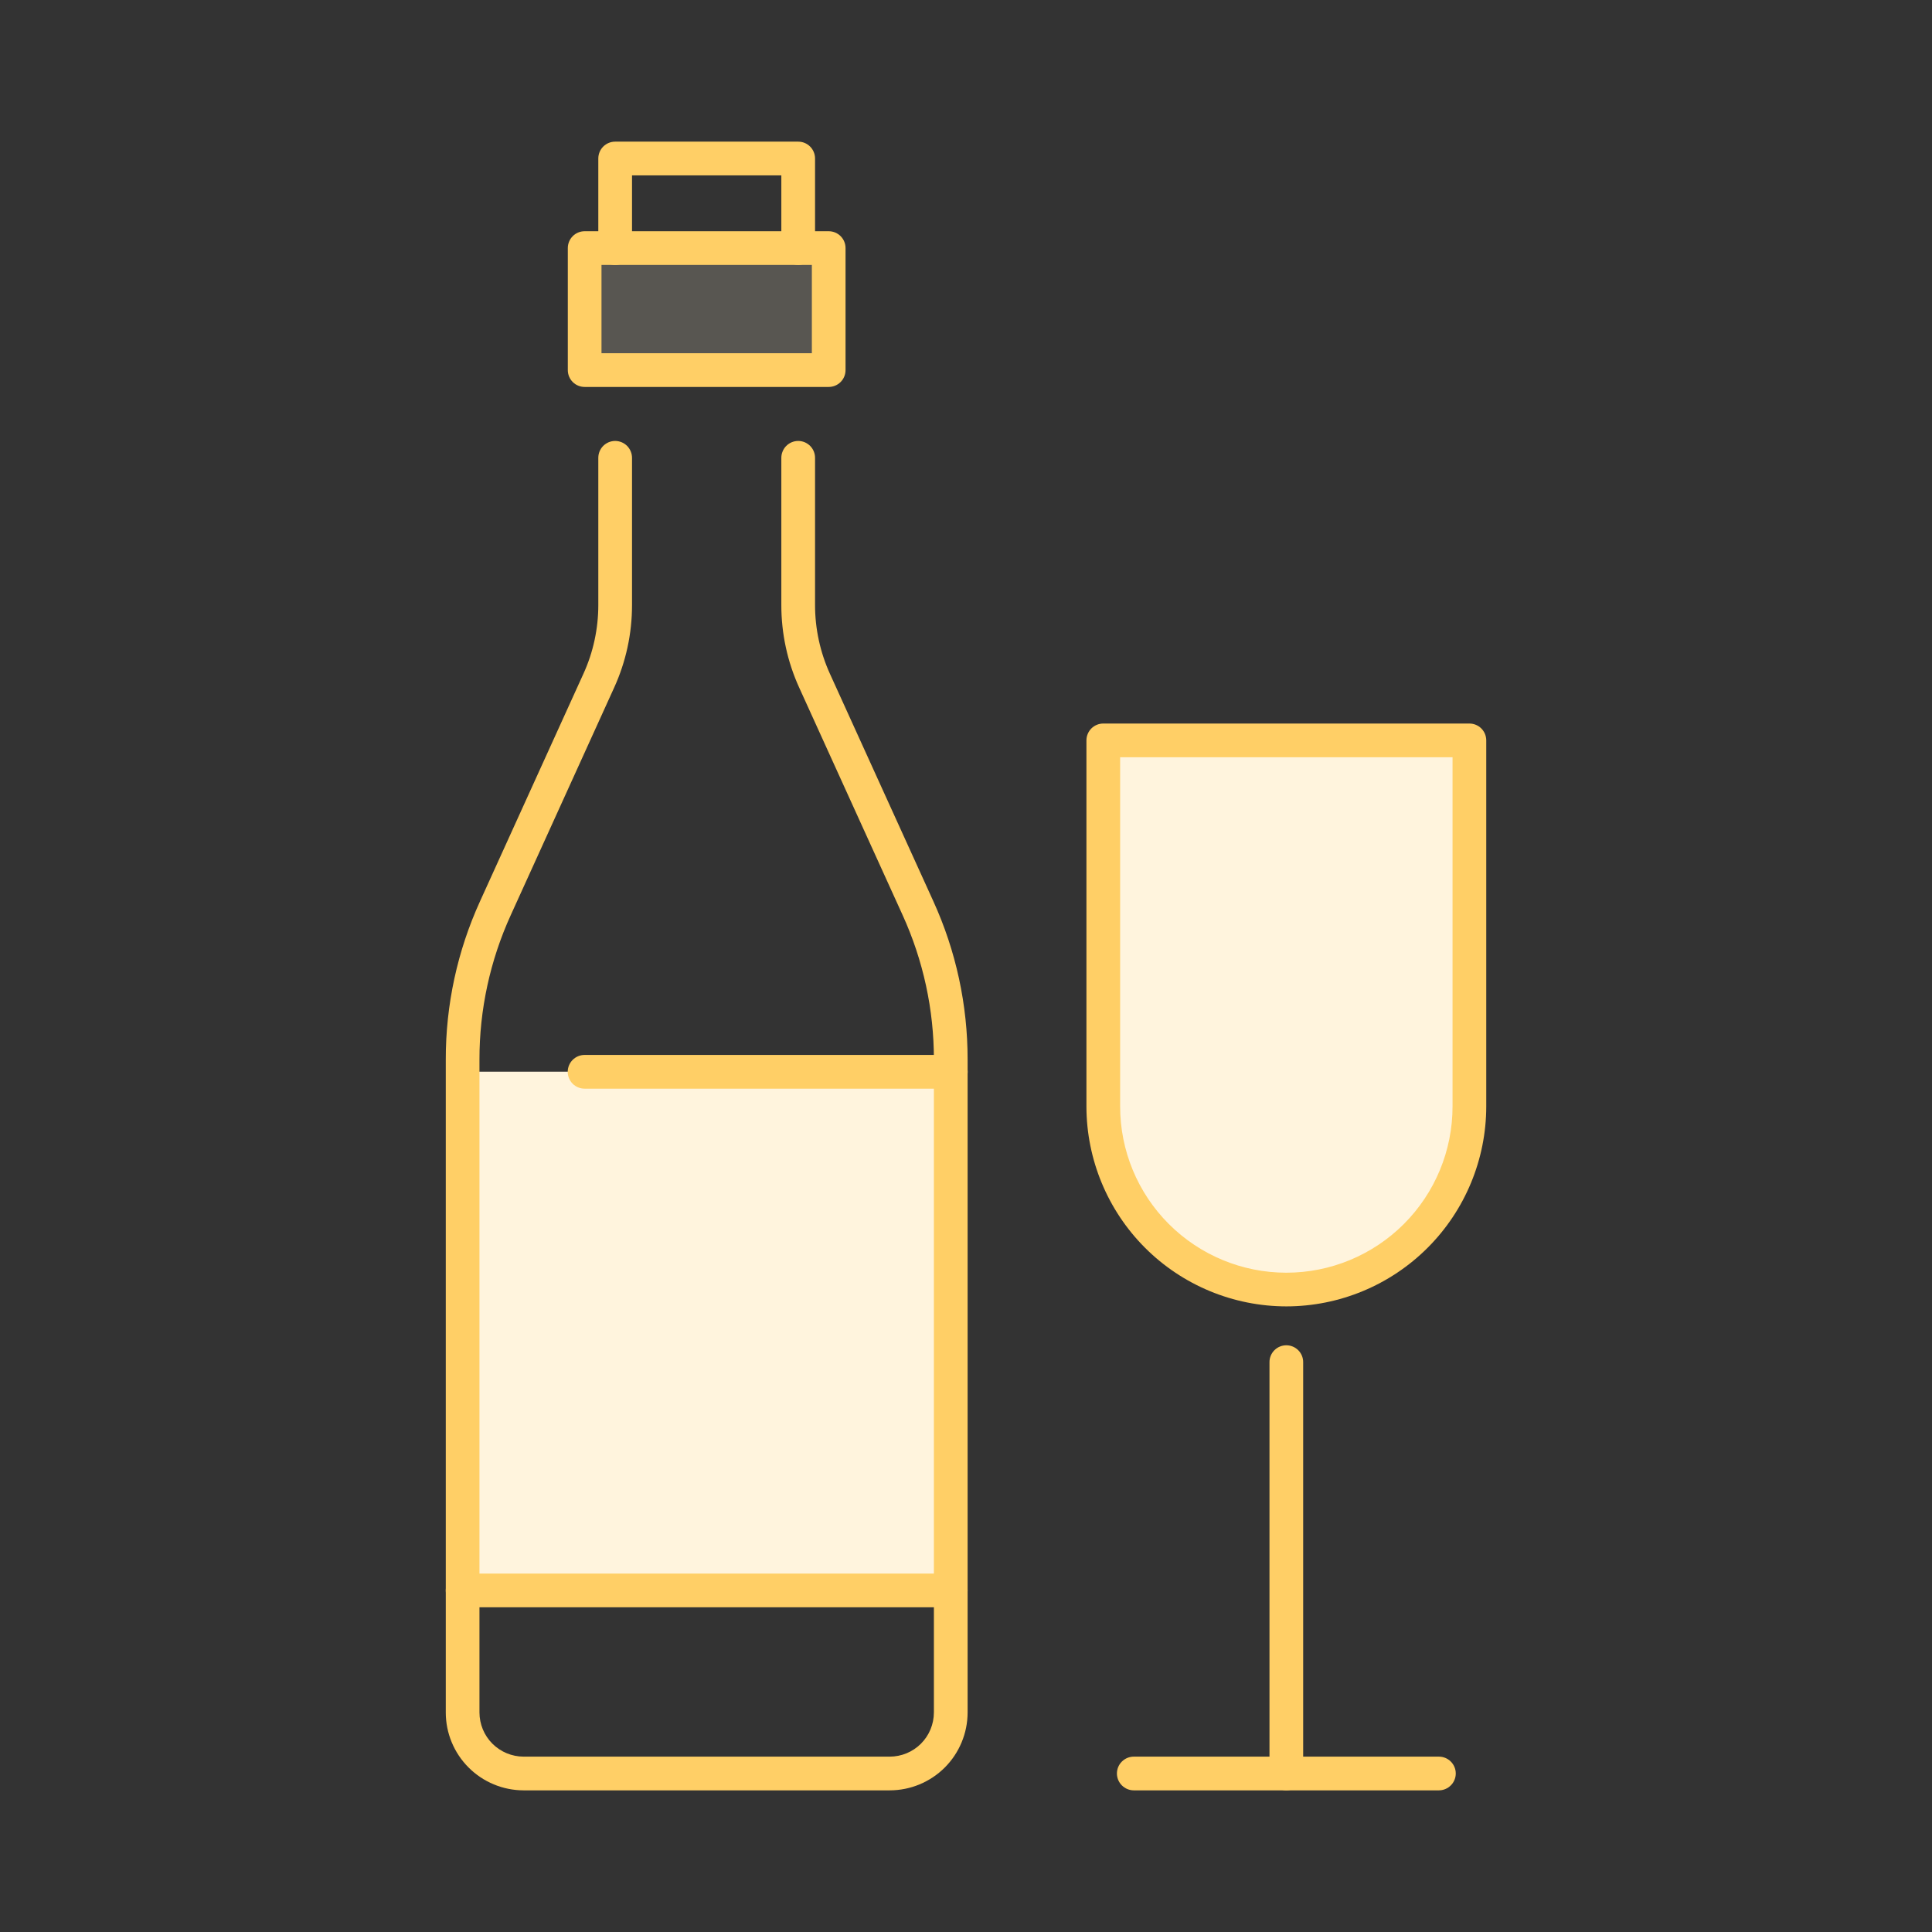
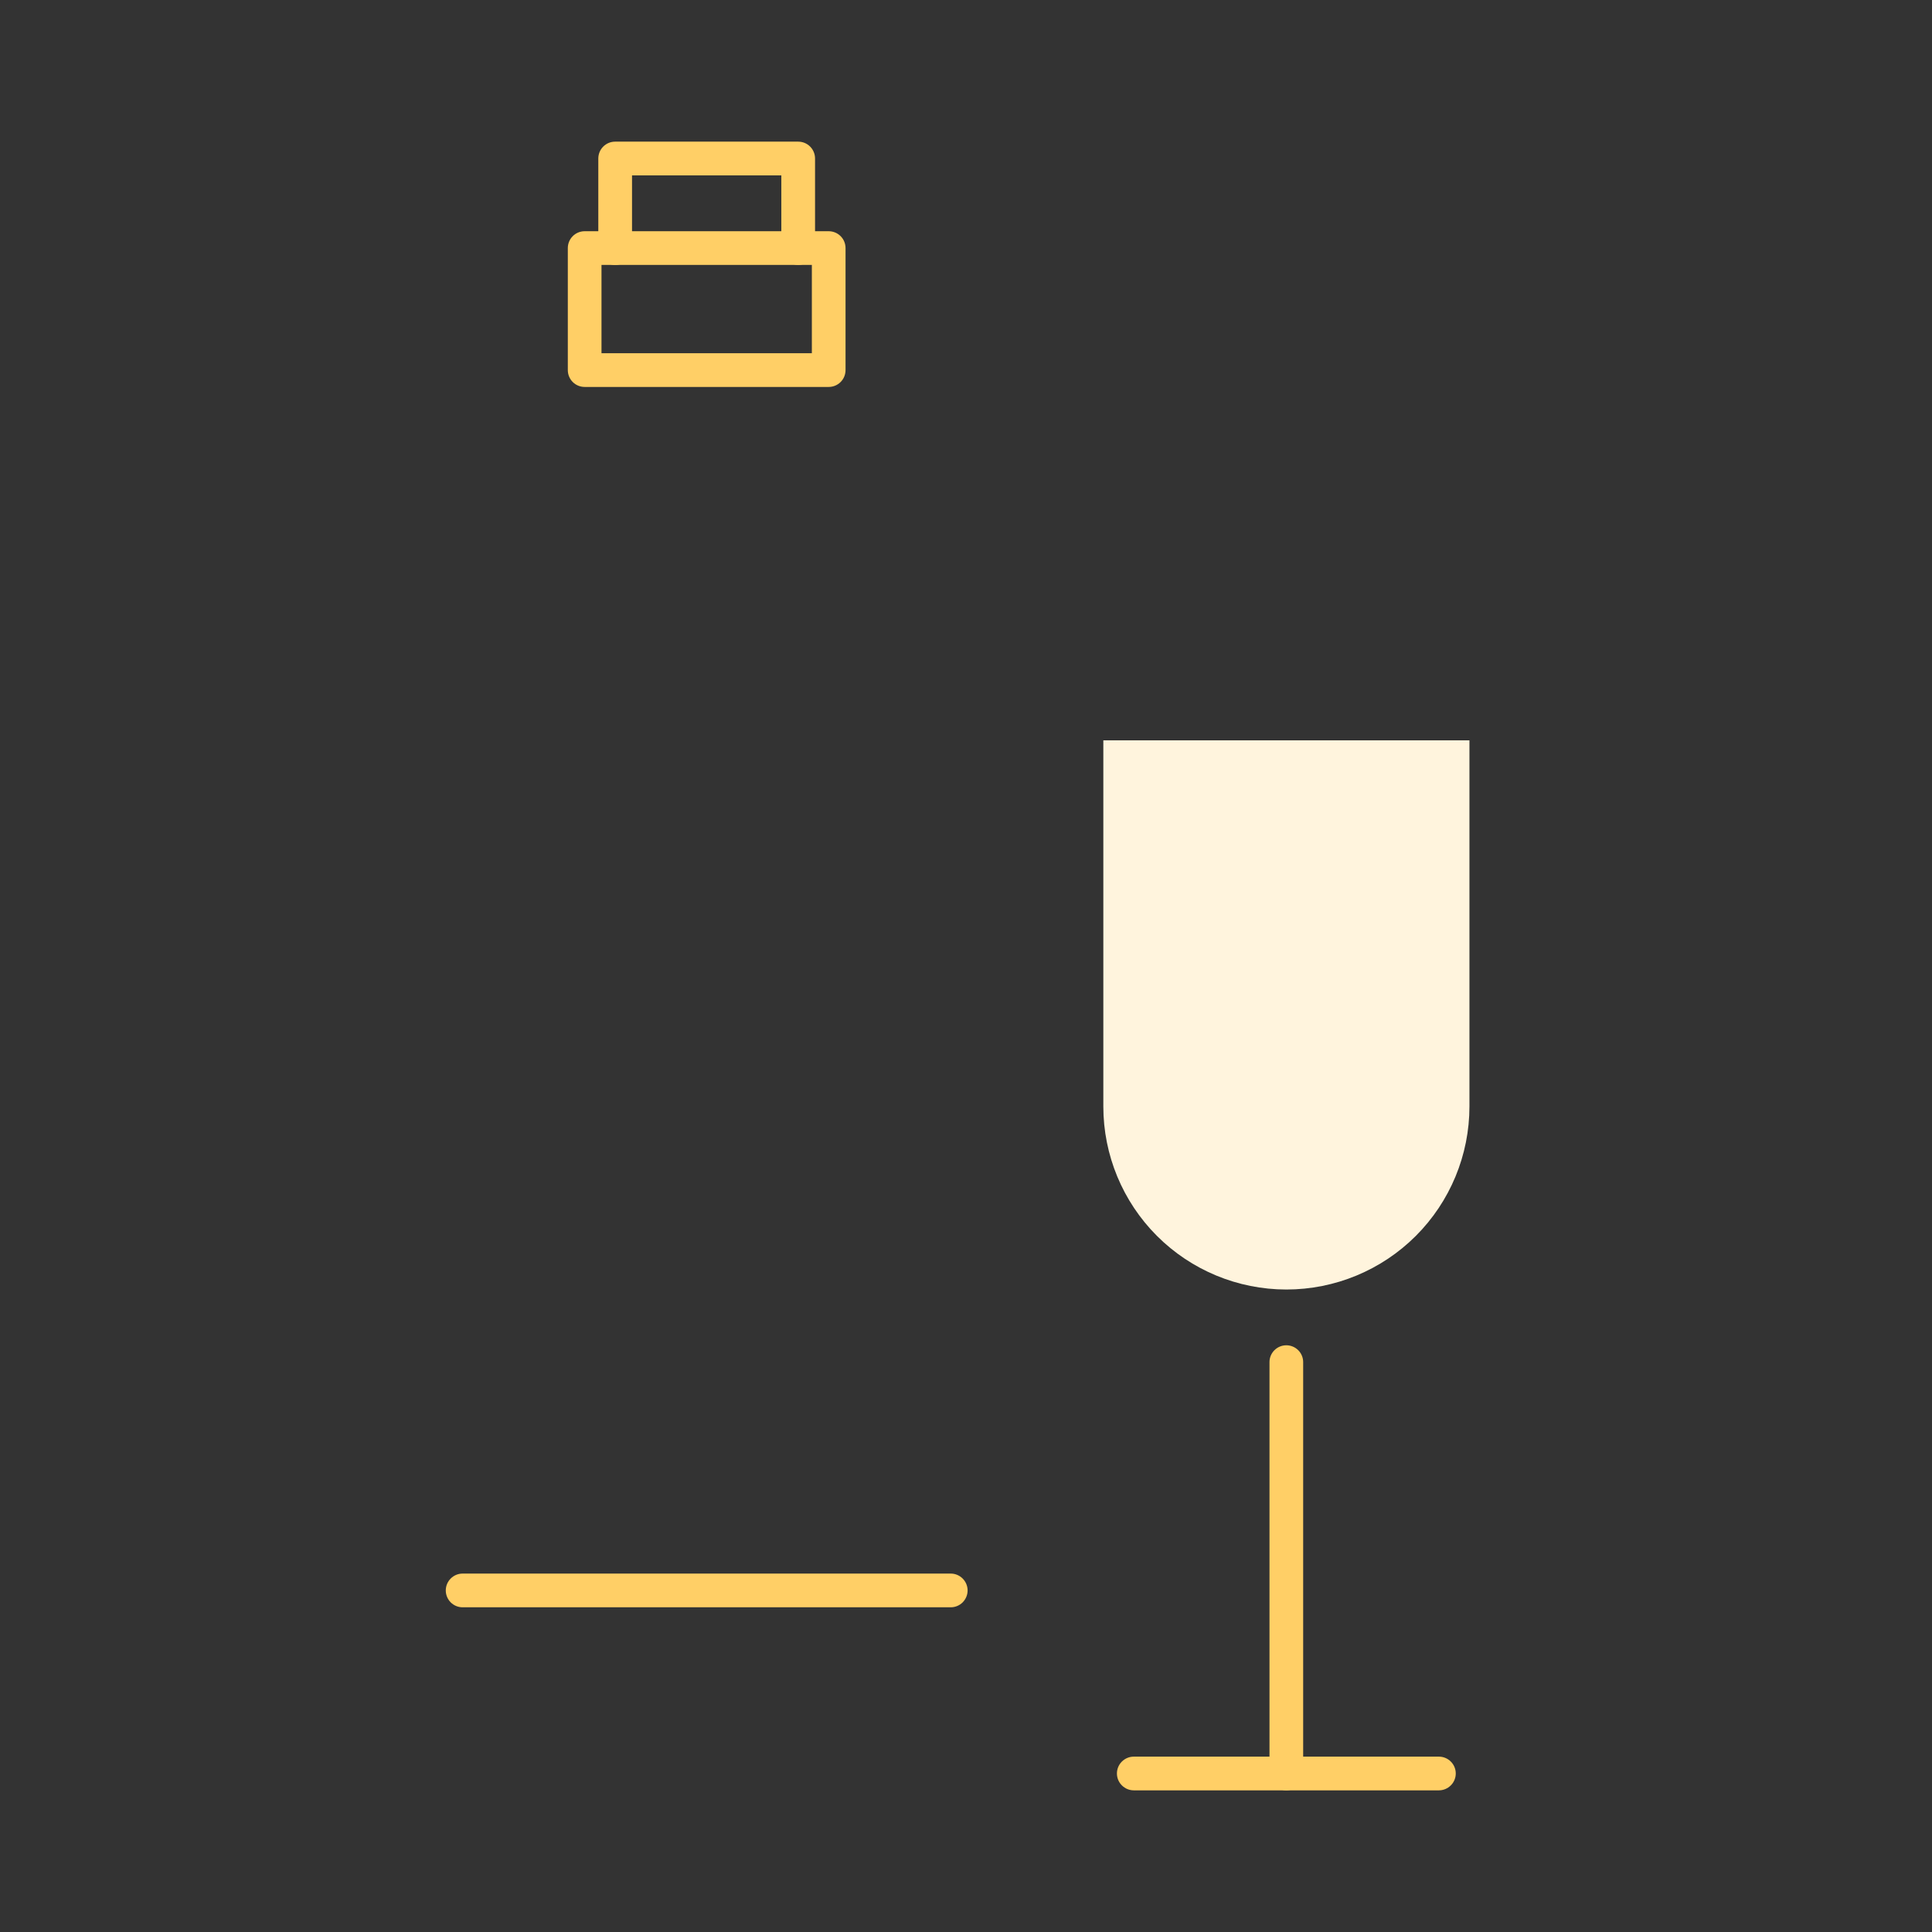
<svg xmlns="http://www.w3.org/2000/svg" width="60" height="60" viewBox="0 0 60 60" fill="none">
  <rect x="0" y="0" width="60" height="60" fill="#333333" stroke="none" />
-   <path opacity="0.18" d="M25.735 7.702V11.492H24.785H19.105H18.155V7.702H19.105H24.785H25.735Z" fill="#FFF4DD" />
  <path d="M45.635 22.992V34.362C45.635 35.87 45.036 37.316 43.97 38.382C42.904 39.448 41.458 40.047 39.95 40.047C38.442 40.047 36.996 39.448 35.93 38.382C34.864 37.316 34.265 35.87 34.265 34.362V22.992H45.635Z" fill="#FFF4DD" />
-   <path d="M29.525 33.282H14.365V49.392H29.525V33.282Z" fill="#FFF4DD" />
  <path d="M25.736 12.017H18.157C18.018 12.017 17.885 11.962 17.787 11.864C17.689 11.766 17.634 11.633 17.634 11.494V7.704C17.634 7.565 17.689 7.432 17.787 7.334C17.885 7.236 18.018 7.181 18.157 7.181H25.736C25.875 7.181 26.008 7.236 26.106 7.334C26.204 7.432 26.259 7.565 26.259 7.704V11.494C26.259 11.633 26.204 11.766 26.106 11.864C26.008 11.962 25.875 12.017 25.736 12.017V12.017ZM18.68 10.97H25.213V8.228H18.68L18.68 10.97Z" fill="#FFCF66" />
-   <path d="M27.632 55.601H16.262C15.62 55.6 15.006 55.345 14.553 54.892C14.099 54.438 13.844 53.824 13.844 53.182V32.907C13.841 31.208 14.205 29.529 14.91 27.985L18.118 20.926C18.424 20.256 18.581 19.527 18.581 18.79V14.22C18.581 14.151 18.594 14.083 18.62 14.019C18.646 13.955 18.685 13.897 18.733 13.848C18.782 13.8 18.84 13.761 18.903 13.734C18.967 13.708 19.035 13.694 19.104 13.694C19.173 13.694 19.241 13.708 19.305 13.734C19.369 13.761 19.427 13.8 19.475 13.848C19.524 13.897 19.562 13.955 19.588 14.019C19.615 14.083 19.628 14.151 19.628 14.22V18.79C19.629 19.676 19.439 20.553 19.071 21.359L15.863 28.418C15.22 29.827 14.888 31.358 14.89 32.907V53.182C14.891 53.546 15.035 53.895 15.292 54.152C15.55 54.409 15.898 54.553 16.262 54.554H27.632C27.995 54.553 28.344 54.409 28.601 54.152C28.858 53.895 29.002 53.546 29.003 53.182V32.907C29.005 31.358 28.673 29.827 28.031 28.418L24.822 21.36C24.454 20.553 24.264 19.677 24.265 18.79V14.22C24.265 14.151 24.278 14.083 24.305 14.019C24.331 13.955 24.369 13.897 24.418 13.848C24.466 13.8 24.524 13.761 24.588 13.734C24.652 13.708 24.72 13.694 24.789 13.694C24.858 13.694 24.926 13.708 24.99 13.734C25.053 13.761 25.111 13.8 25.16 13.848C25.208 13.897 25.247 13.955 25.273 14.019C25.299 14.083 25.313 14.151 25.312 14.22V18.79C25.312 19.527 25.47 20.256 25.775 20.927L28.984 27.985C29.689 29.53 30.052 31.209 30.05 32.907V53.182C30.049 53.824 29.794 54.438 29.341 54.892C28.887 55.345 28.273 55.6 27.632 55.601V55.601Z" fill="#FFCF66" />
  <path d="M24.789 8.228C24.65 8.228 24.517 8.172 24.419 8.074C24.32 7.976 24.265 7.843 24.265 7.704V5.446H19.628V7.704C19.628 7.773 19.615 7.841 19.588 7.905C19.562 7.969 19.524 8.027 19.475 8.076C19.427 8.125 19.369 8.163 19.305 8.19C19.241 8.216 19.173 8.23 19.104 8.23C19.035 8.23 18.967 8.216 18.903 8.19C18.84 8.163 18.782 8.125 18.733 8.076C18.685 8.027 18.646 7.969 18.62 7.905C18.594 7.841 18.581 7.773 18.581 7.704V4.922C18.581 4.784 18.636 4.65 18.734 4.552C18.832 4.454 18.965 4.399 19.104 4.399H24.789C24.928 4.399 25.061 4.454 25.159 4.552C25.257 4.65 25.312 4.784 25.312 4.922V7.704C25.312 7.843 25.257 7.976 25.159 8.074C25.061 8.172 24.928 8.228 24.789 8.228V8.228Z" fill="#FFCF66" />
-   <path d="M29.526 33.809H18.157C18.088 33.809 18.02 33.796 17.956 33.77C17.892 33.744 17.834 33.705 17.785 33.657C17.736 33.608 17.698 33.55 17.671 33.486C17.645 33.423 17.631 33.355 17.631 33.286C17.631 33.217 17.645 33.148 17.671 33.085C17.698 33.021 17.736 32.963 17.785 32.915C17.834 32.866 17.892 32.828 17.956 32.801C18.02 32.775 18.088 32.762 18.157 32.762H29.526C29.595 32.762 29.663 32.775 29.727 32.801C29.791 32.828 29.849 32.866 29.898 32.915C29.946 32.963 29.985 33.021 30.012 33.085C30.038 33.148 30.052 33.217 30.052 33.286C30.052 33.355 30.038 33.423 30.012 33.486C29.985 33.55 29.946 33.608 29.898 33.657C29.849 33.705 29.791 33.744 29.727 33.77C29.663 33.796 29.595 33.809 29.526 33.809Z" fill="#FFCF66" />
  <path d="M29.526 49.916H14.367C14.228 49.916 14.095 49.861 13.997 49.763C13.899 49.664 13.844 49.531 13.844 49.393C13.844 49.254 13.899 49.121 13.997 49.023C14.095 48.924 14.228 48.869 14.367 48.869H29.526C29.665 48.869 29.798 48.924 29.896 49.023C29.994 49.121 30.05 49.254 30.05 49.393C30.05 49.531 29.994 49.664 29.896 49.763C29.798 49.861 29.665 49.916 29.526 49.916V49.916Z" fill="#FFCF66" />
-   <path d="M39.948 40.571C38.302 40.569 36.724 39.915 35.56 38.751C34.397 37.587 33.742 36.009 33.74 34.363V22.994C33.74 22.855 33.795 22.722 33.893 22.623C33.992 22.525 34.125 22.47 34.263 22.47H45.633C45.772 22.47 45.906 22.525 46.004 22.623C46.102 22.722 46.157 22.855 46.157 22.994V34.363C46.155 36.009 45.5 37.587 44.336 38.751C43.172 39.915 41.594 40.57 39.948 40.571ZM34.787 23.517V34.363C34.787 35.732 35.331 37.045 36.299 38.013C37.267 38.981 38.58 39.525 39.949 39.525C41.317 39.525 42.63 38.981 43.598 38.013C44.566 37.045 45.11 35.732 45.11 34.363V23.517H34.787Z" fill="#FFCF66" />
  <path d="M39.948 55.601C39.809 55.601 39.676 55.546 39.578 55.448C39.48 55.349 39.425 55.216 39.425 55.078V42.304C39.424 42.236 39.438 42.167 39.464 42.103C39.49 42.04 39.528 41.982 39.577 41.933C39.626 41.884 39.684 41.845 39.747 41.819C39.811 41.792 39.879 41.779 39.948 41.779C40.017 41.779 40.085 41.792 40.149 41.819C40.212 41.845 40.27 41.884 40.319 41.933C40.368 41.982 40.406 42.04 40.432 42.103C40.458 42.167 40.472 42.236 40.471 42.304V55.078C40.471 55.216 40.416 55.349 40.318 55.448C40.22 55.546 40.087 55.601 39.948 55.601V55.601Z" fill="#FFCF66" />
  <path d="M44.686 55.601H35.211C35.072 55.601 34.939 55.545 34.841 55.447C34.742 55.349 34.687 55.216 34.687 55.077C34.687 54.938 34.742 54.805 34.841 54.707C34.939 54.609 35.072 54.554 35.211 54.554H44.686C44.825 54.554 44.958 54.609 45.056 54.707C45.155 54.805 45.21 54.938 45.21 55.077C45.21 55.216 45.155 55.349 45.056 55.447C44.958 55.545 44.825 55.601 44.686 55.601V55.601Z" fill="#FFCF66" />
</svg>